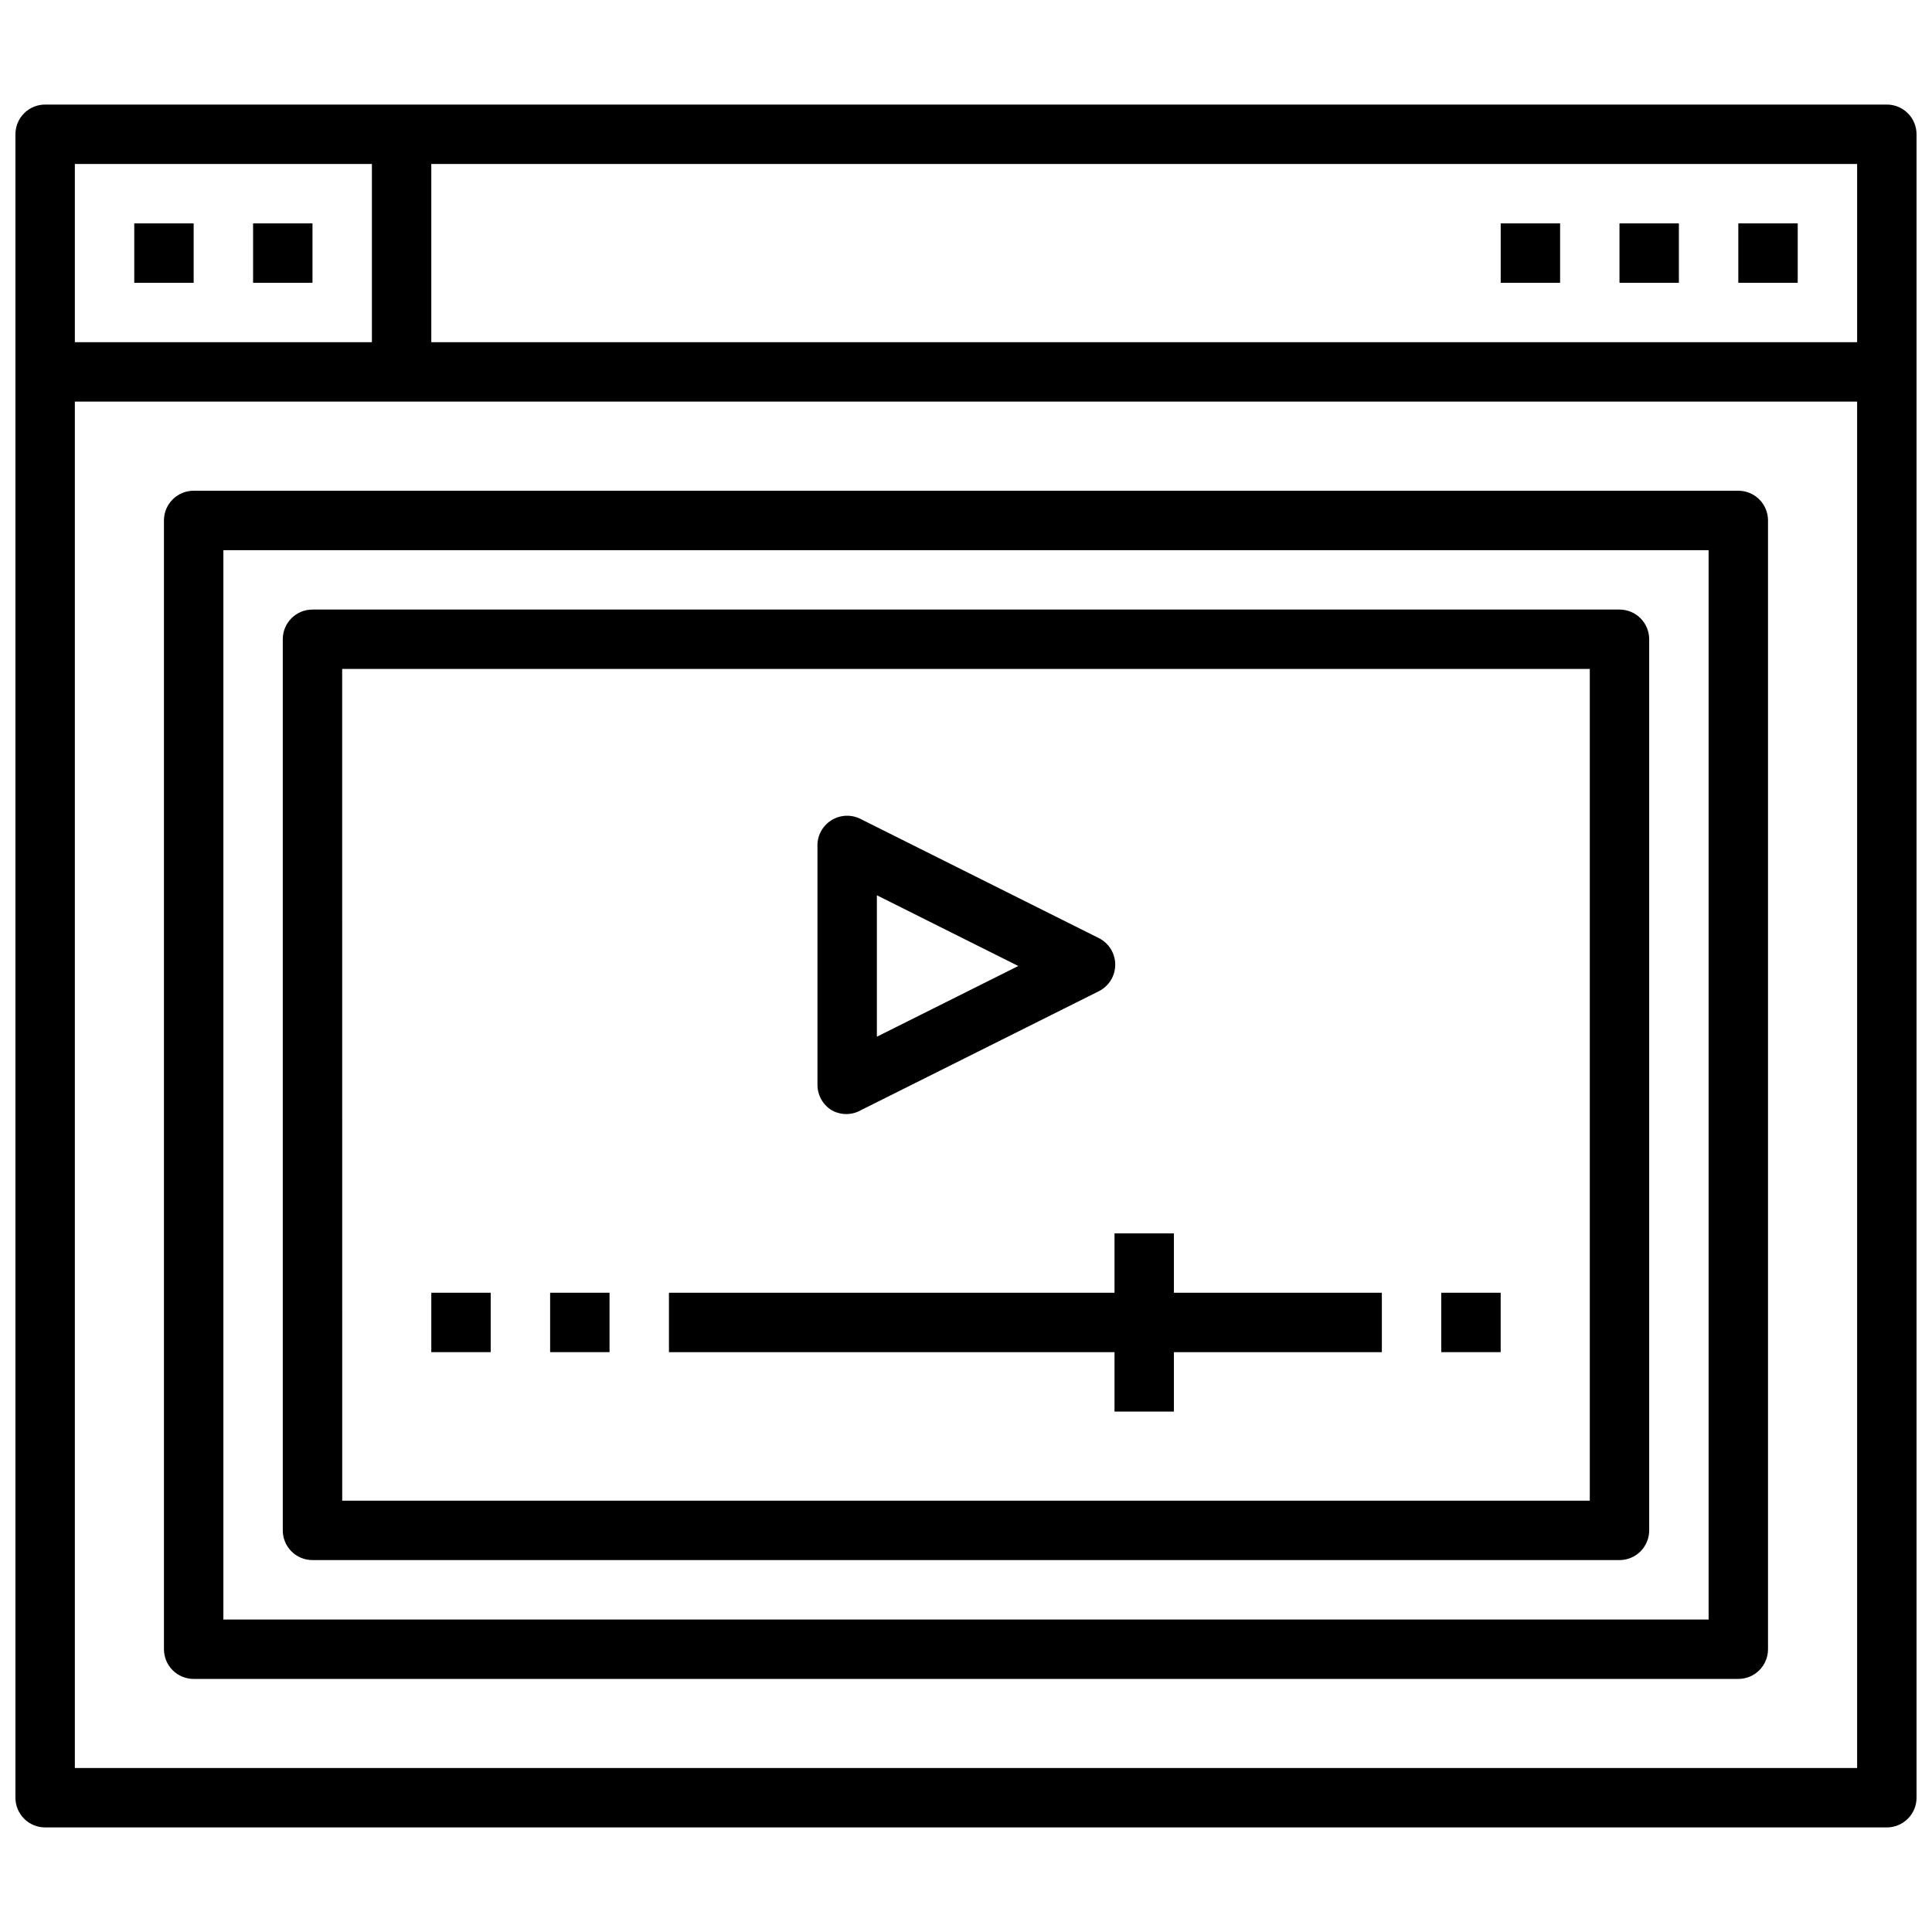
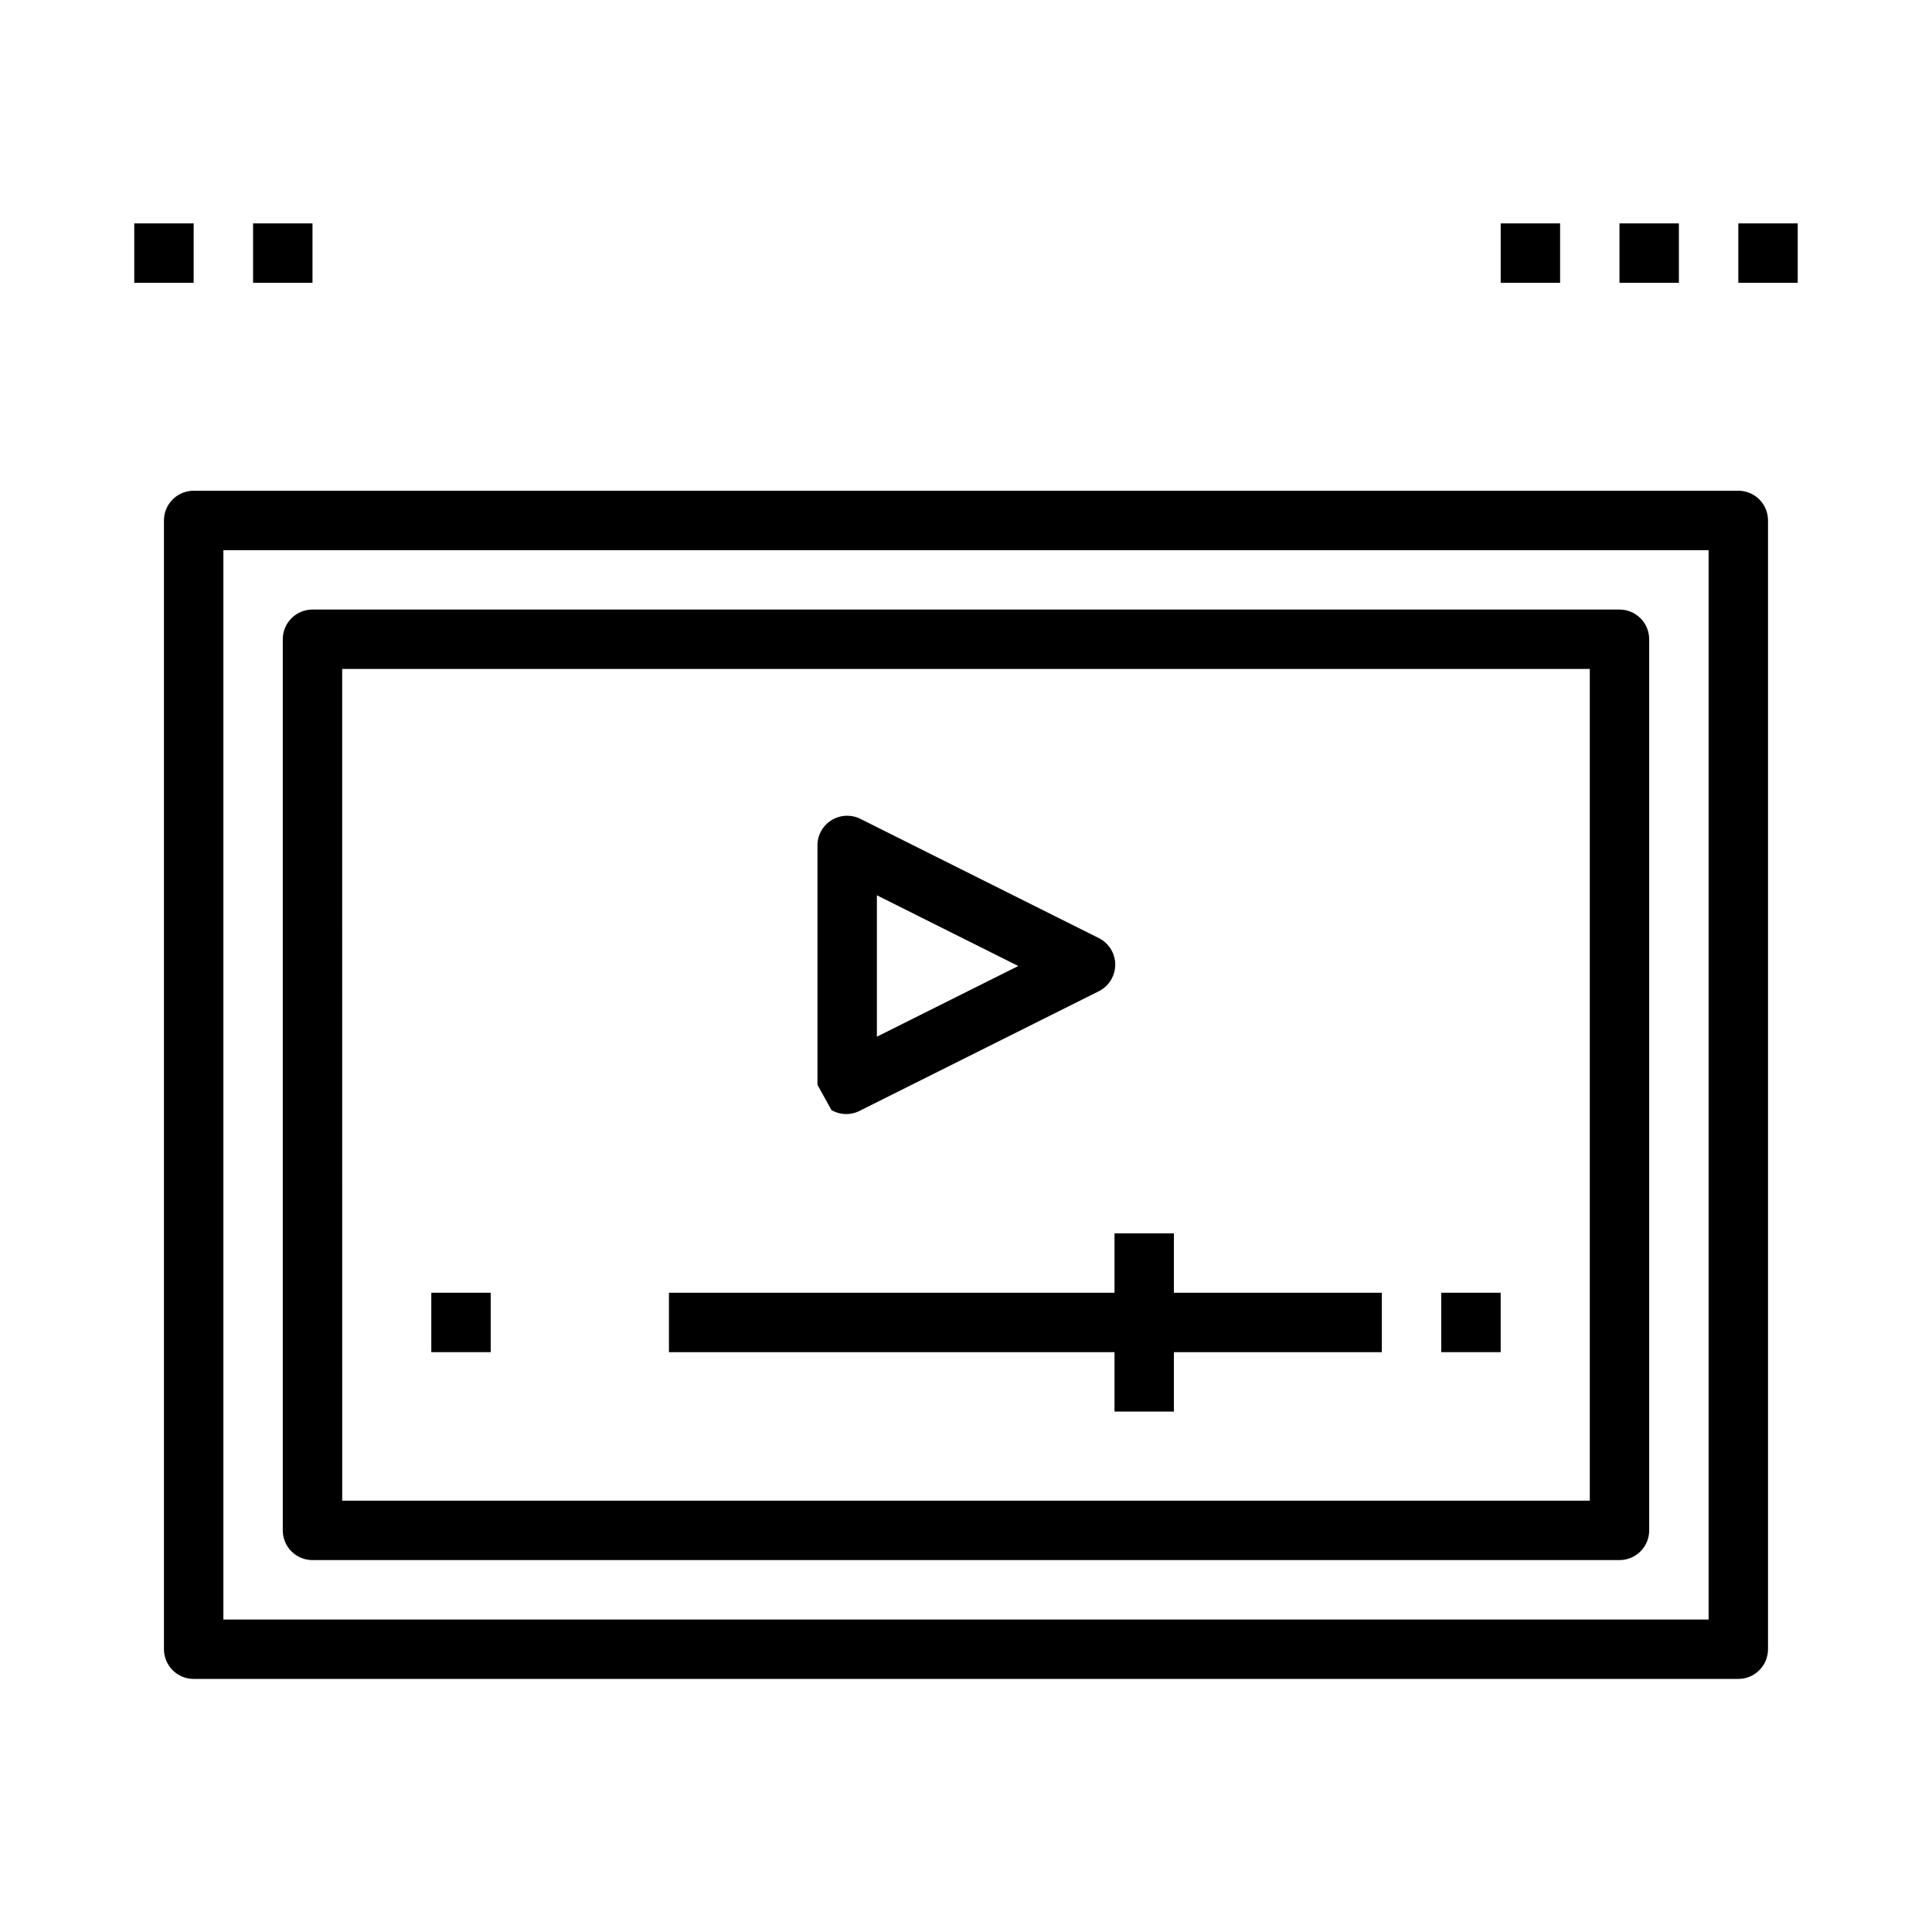
<svg xmlns="http://www.w3.org/2000/svg" width="800px" height="800px" version="1.1" viewBox="144 144 512 512">
  <defs>
    <clipPath id="a">
      <path d="m148.09 171h503.81v458h-503.81z" />
    </clipPath>
  </defs>
  <g clip-path="url(#a)">
-     <path d="m644.03 171.71h-488.07c-4.348 0-7.871 3.523-7.871 7.871v440.83c0 2.09 0.828 4.09 2.305 5.566 1.477 1.477 3.481 2.309 5.566 2.309h488.07c2.086 0 4.09-0.832 5.566-2.309 1.477-1.477 2.305-3.477 2.305-5.566v-440.83c0-2.09-0.828-4.09-2.305-5.566-1.477-1.477-3.481-2.305-5.566-2.305zm-7.871 62.977h-377.86v-47.234h377.86zm-393.6-47.234v47.23l-78.723 0.004v-47.234zm-78.723 425.09v-362.11h472.32v362.11z" />
-   </g>
+     </g>
  <path d="m604.67 274.05h-409.35c-4.348 0-7.871 3.523-7.871 7.871v299.14c0 2.09 0.832 4.09 2.305 5.566 1.477 1.477 3.481 2.305 5.566 2.305h409.35c2.086 0 4.09-0.828 5.566-2.305 1.477-1.477 2.305-3.477 2.305-5.566v-299.14c0-2.086-0.828-4.09-2.305-5.566-1.477-1.477-3.481-2.305-5.566-2.305zm-7.871 299.14h-393.6v-283.39h393.6z" />
  <path d="m179.58 203.2h15.742v15.742h-15.742z" />
  <path d="m211.07 203.2h15.742v15.742h-15.742z" />
  <path d="m604.67 203.2h15.742v15.742h-15.742z" />
  <path d="m573.18 203.2h15.742v15.742h-15.742z" />
  <path d="m541.7 203.2h15.742v15.742h-15.742z" />
  <path d="m226.81 557.44h346.37c2.086 0 4.09-0.828 5.566-2.305 1.477-1.477 2.305-3.477 2.305-5.566v-236.16c0-2.086-0.828-4.09-2.305-5.566-1.477-1.477-3.481-2.305-5.566-2.305h-346.37c-4.348 0-7.871 3.523-7.871 7.871v236.16c0 2.09 0.828 4.09 2.305 5.566 1.477 1.477 3.481 2.305 5.566 2.305zm7.871-236.16h330.63v220.42h-330.62z" />
  <path d="m258.3 486.59h15.742v15.742h-15.742z" />
-   <path d="m289.79 486.59h15.742v15.742h-15.742z" />
  <path d="m525.95 486.59h15.742v15.742h-15.742z" />
-   <path d="m364.34 438.18c2.434 1.406 5.434 1.406 7.871 0l62.977-31.488c2.672-1.332 4.359-4.062 4.359-7.047s-1.688-5.715-4.359-7.047l-62.977-31.488c-2.512-1.344-5.555-1.223-7.953 0.312-2.402 1.531-3.785 4.246-3.621 7.09v62.977c-0.004 2.719 1.395 5.25 3.703 6.691zm12.043-56.918 37.469 18.738-37.469 18.734z" />
+   <path d="m364.34 438.18c2.434 1.406 5.434 1.406 7.871 0l62.977-31.488c2.672-1.332 4.359-4.062 4.359-7.047s-1.688-5.715-4.359-7.047l-62.977-31.488c-2.512-1.344-5.555-1.223-7.953 0.312-2.402 1.531-3.785 4.246-3.621 7.09v62.977zm12.043-56.918 37.469 18.738-37.469 18.734z" />
  <path d="m455.1 470.85h-15.742v15.742h-118.08v15.746h118.08v15.742h15.742v-15.742h55.105v-15.746h-55.105z" />
</svg>